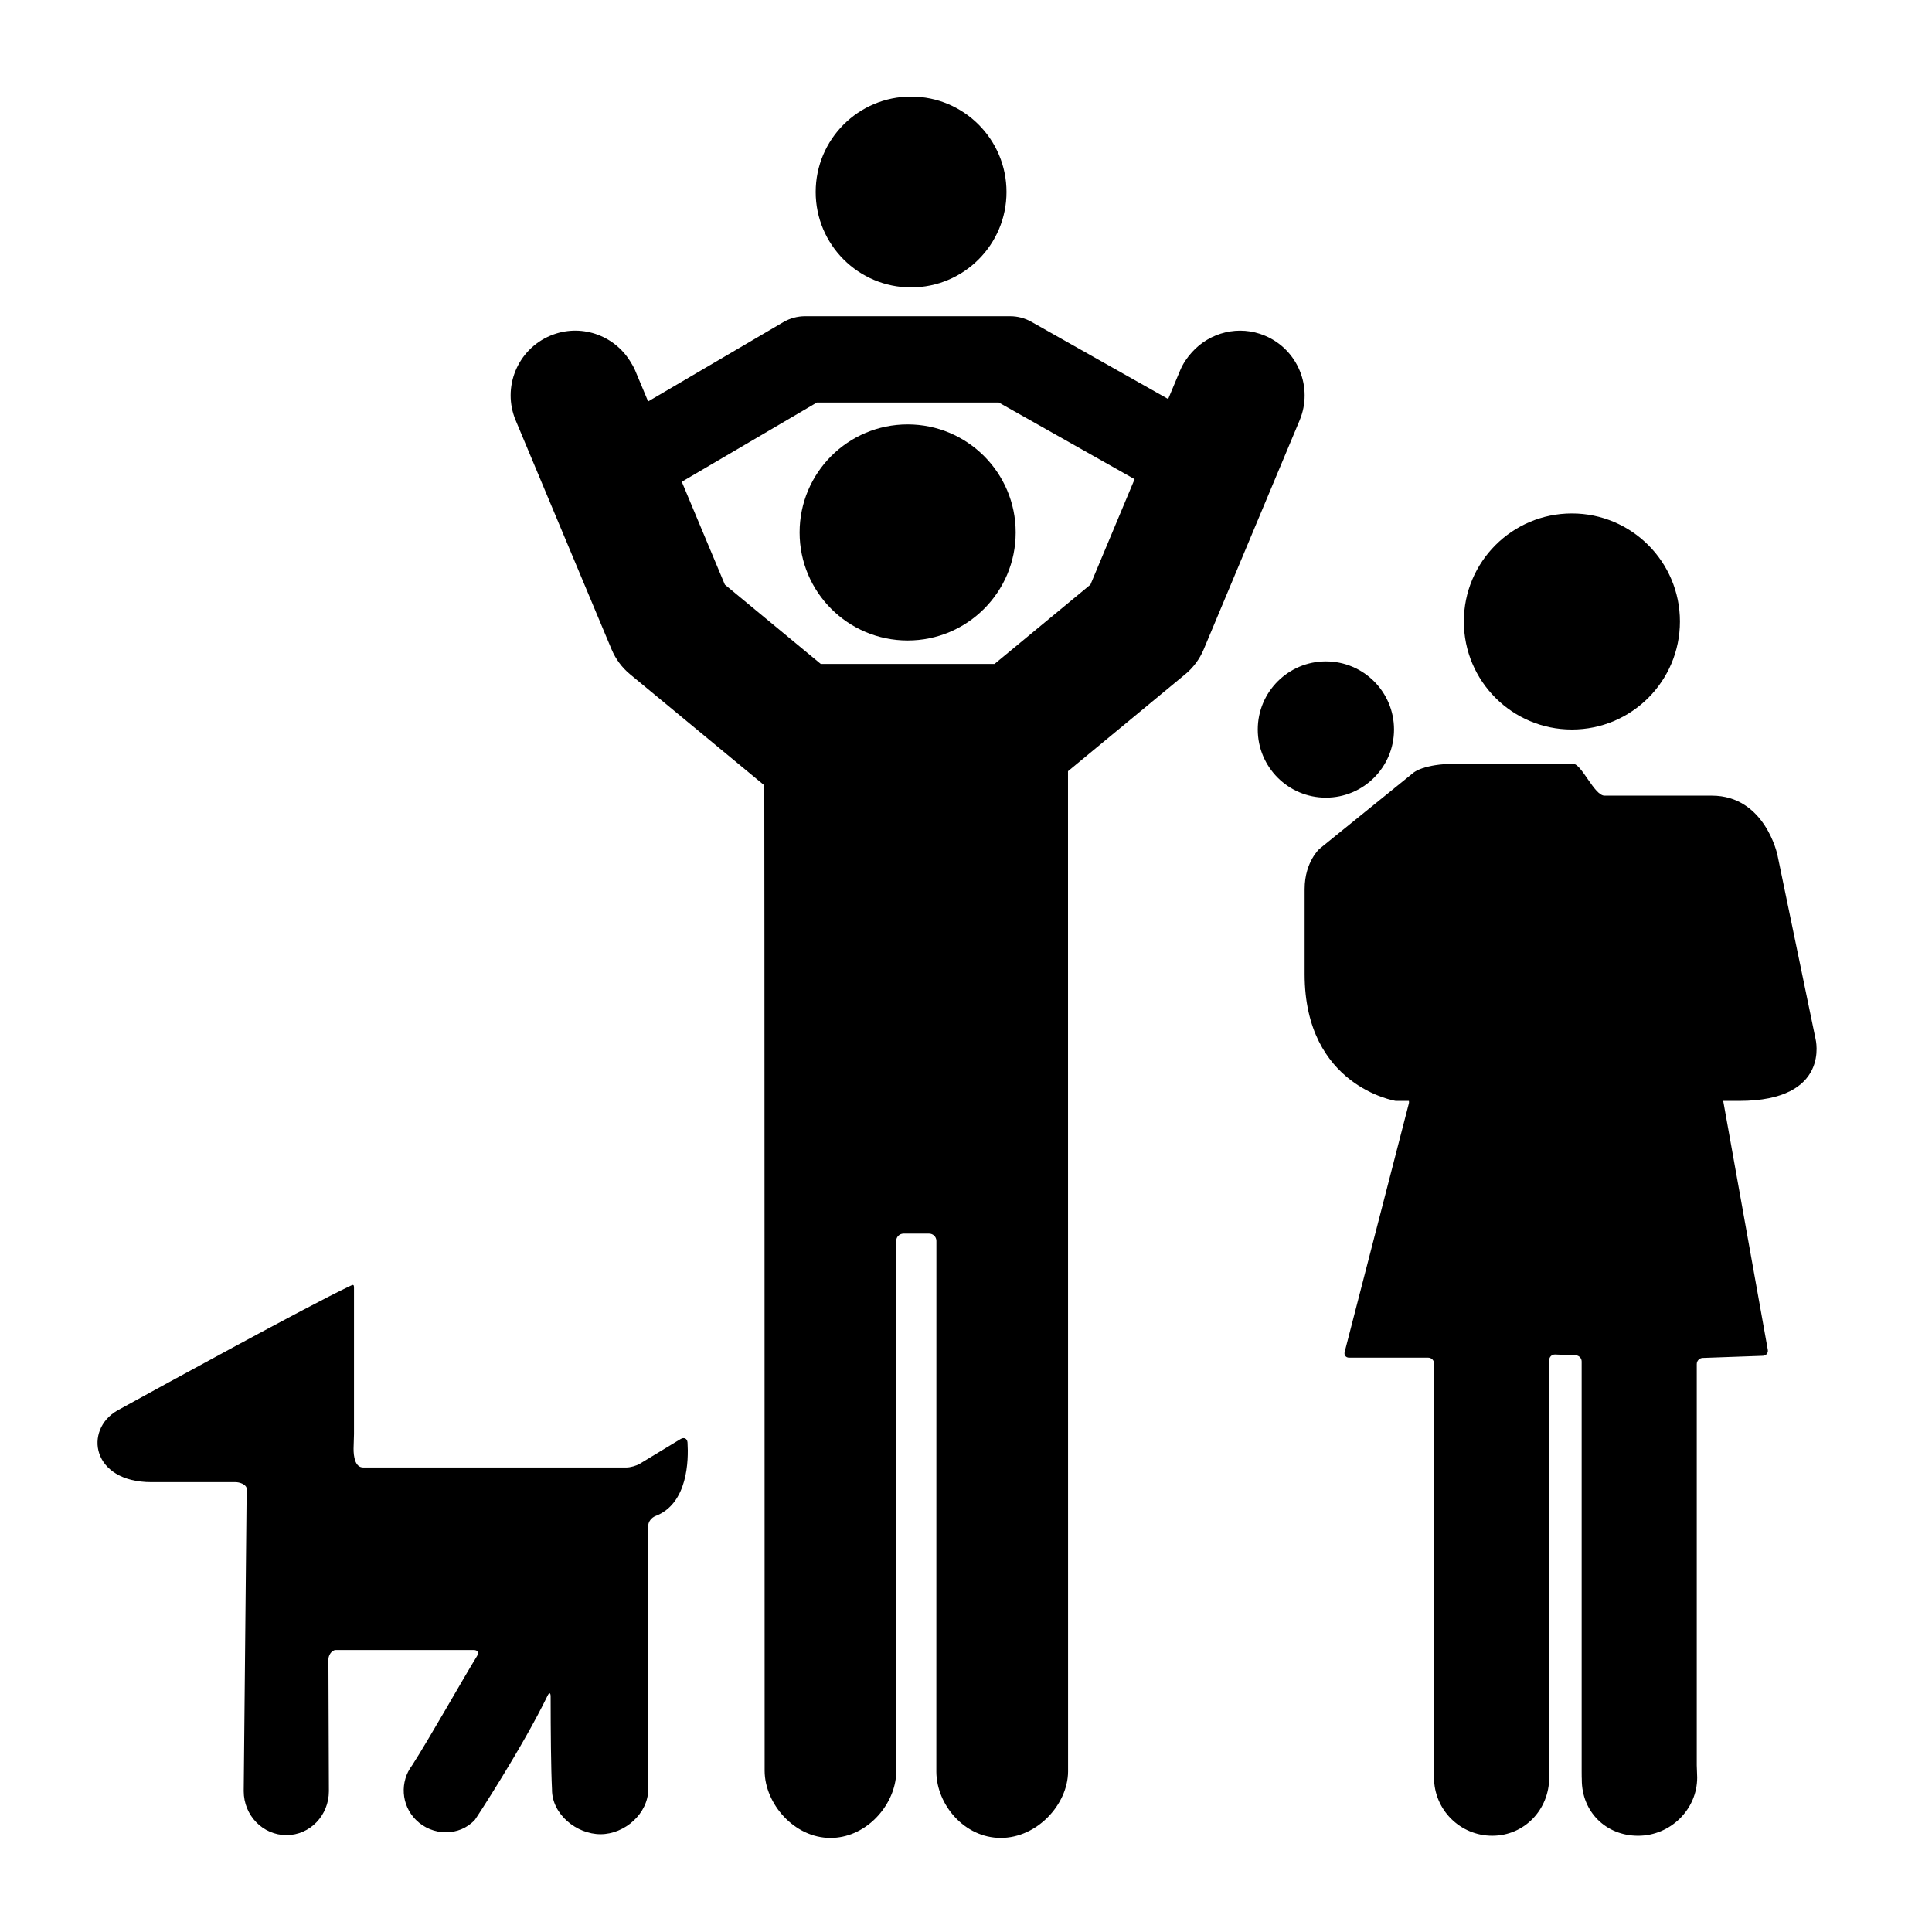
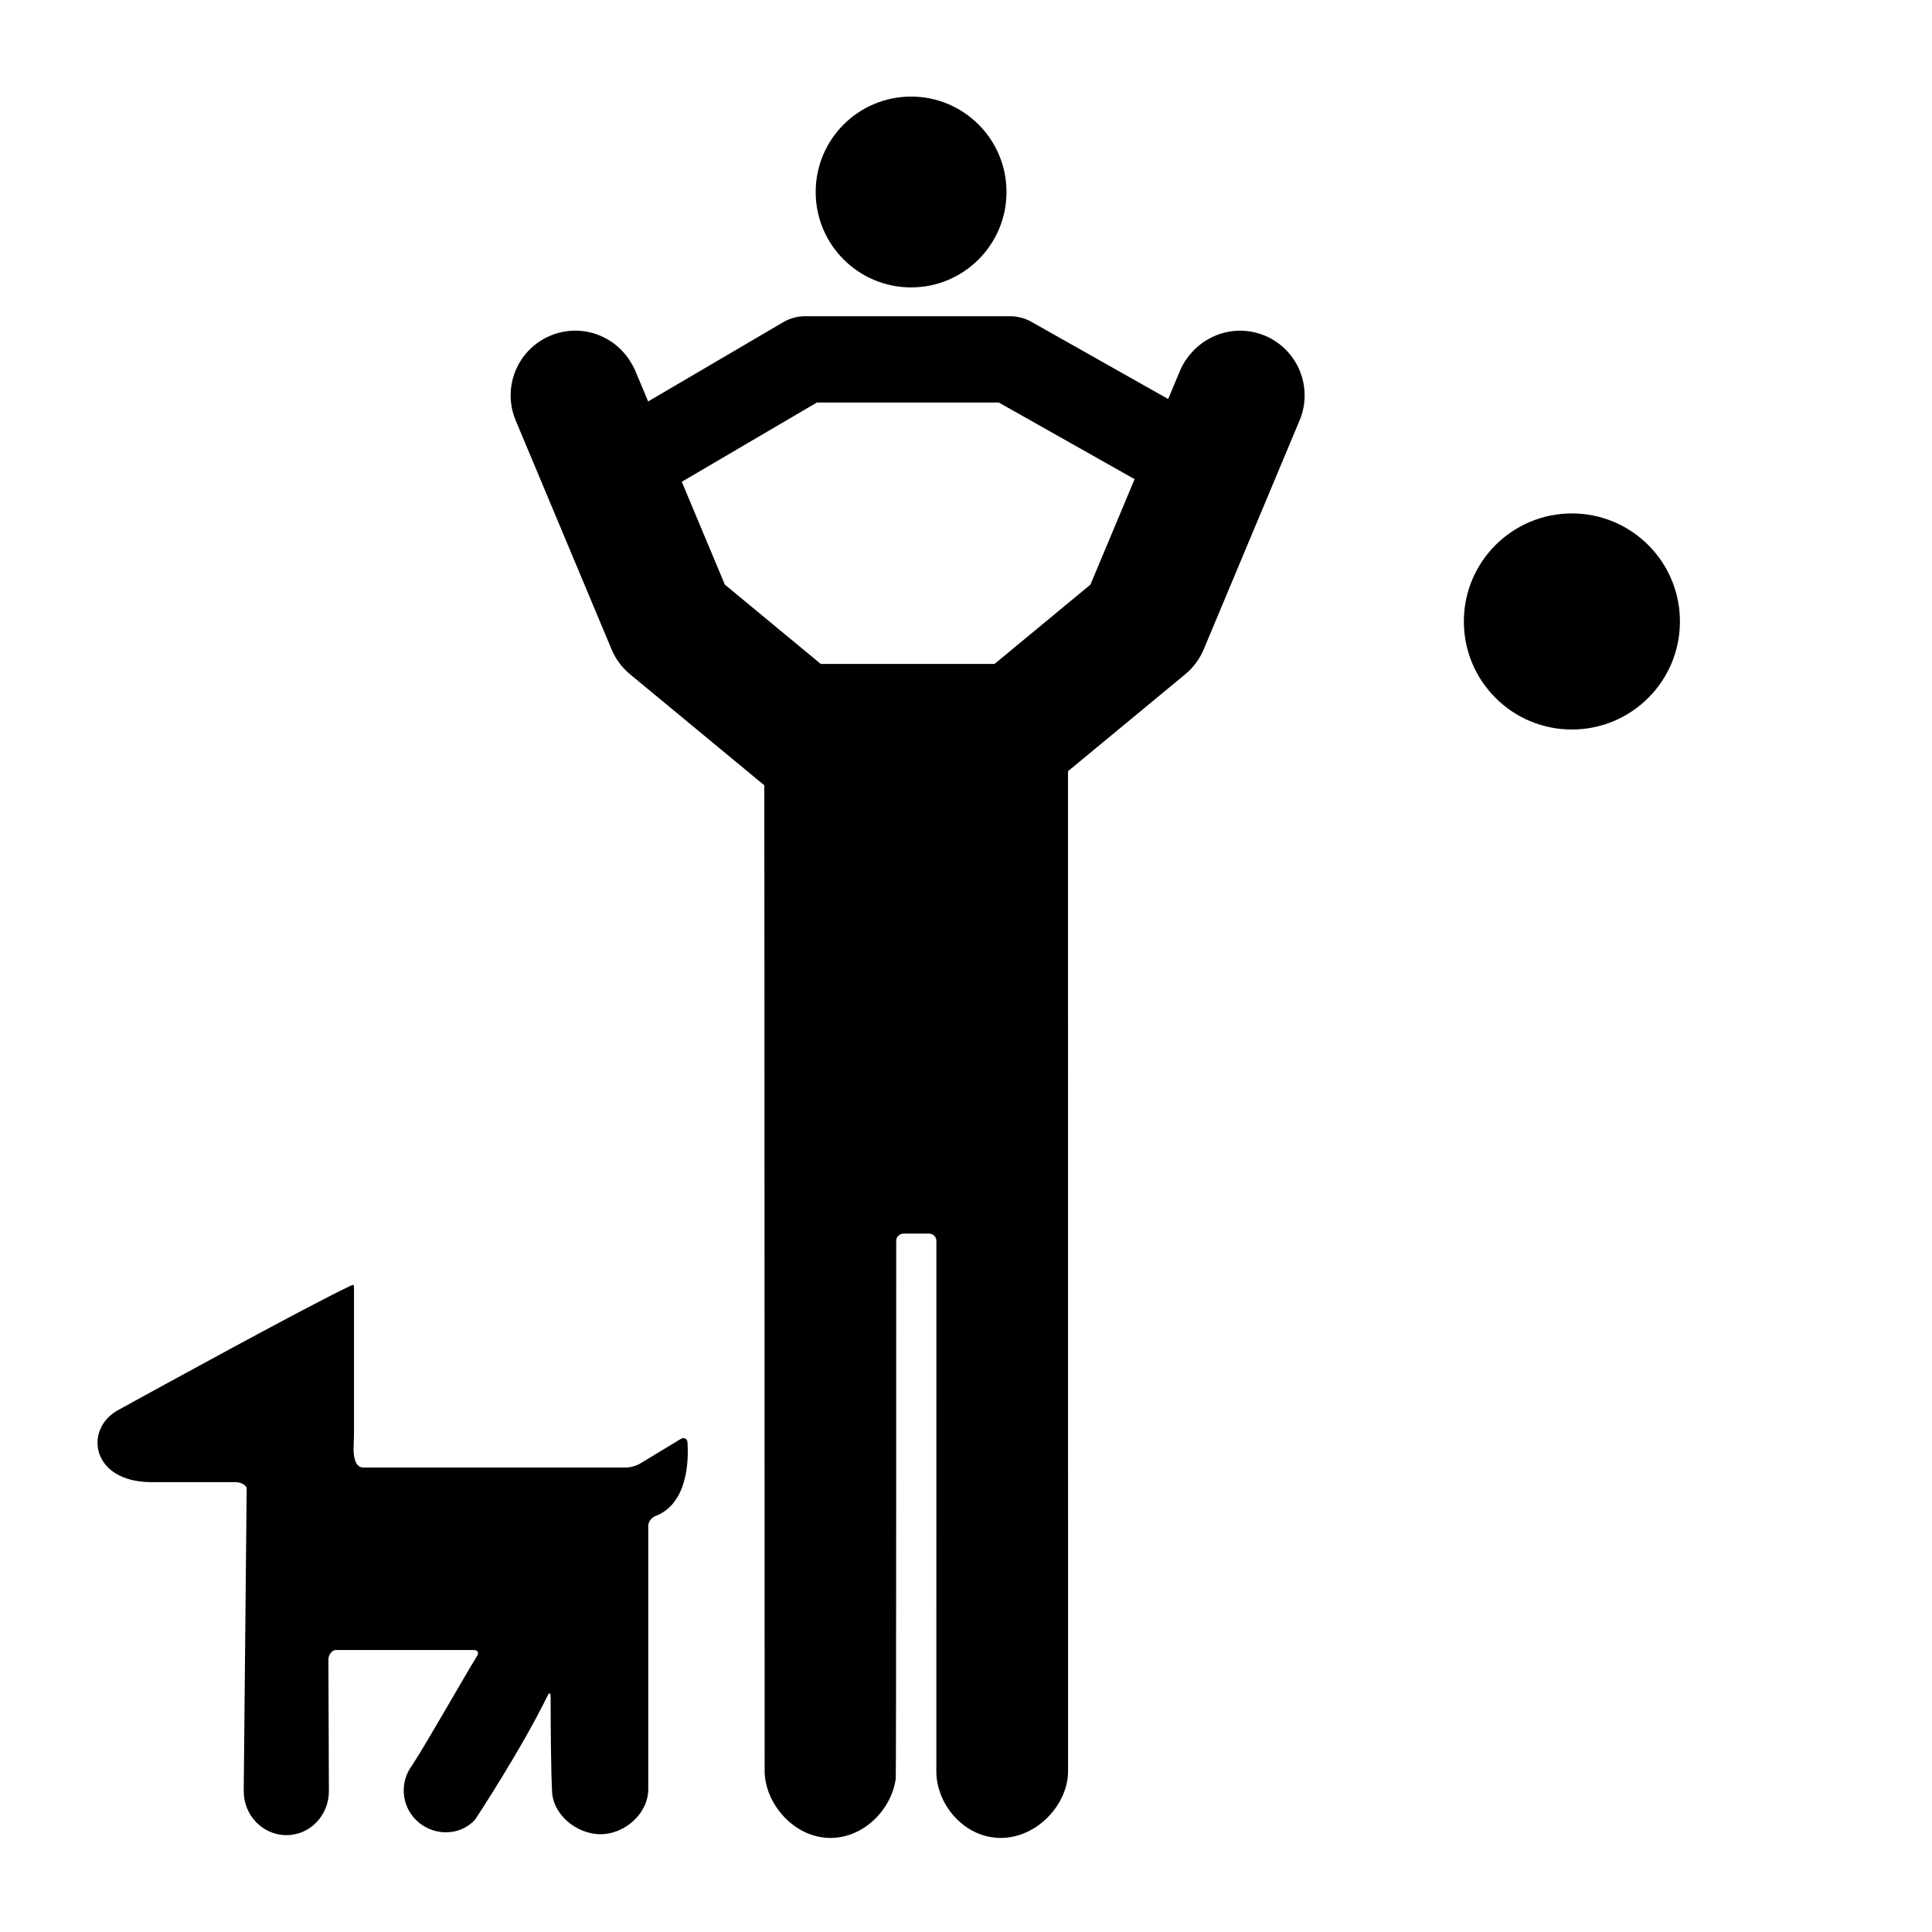
<svg xmlns="http://www.w3.org/2000/svg" version="1.1" id="Layer_1" x="0px" y="0px" viewBox="0 0 128 128" style="enable-background:new 0 0 128 128;" xml:space="preserve">
  <g>
-     <circle cx="60.134" cy="35.276" r="7.158" />
    <circle cx="60.362" cy="12.72" r="6.321" />
    <path d="M39.789,121.522c1.594,0,3.16-1.362,3.16-2.989c0-0.02,0-17.47,0-17.47c0.009-0.267,0.231-0.526,0.48-0.622   c2.152-0.826,2.194-3.715,2.121-4.869c-0.017-0.267-0.231-0.37-0.46-0.231l-2.697,1.634c-0.229,0.138-0.631,0.251-0.899,0.251   c-2.785,0-16.663,0-17.424,0c-0.552,0-0.646-0.738-0.645-1.251c0.001-0.268,0.028-0.7,0.028-0.967v-9.677   c0-0.268-0.062-0.224-0.303-0.109c-2.826,1.34-12.676,6.742-15.393,8.238c-2.207,1.284-1.691,4.736,2.273,4.736h5.574   c0.268,0,0.662,0.134,0.739,0.39c0,0-0.196,19.994-0.196,20.081c0,1.611,1.267,2.916,2.83,2.916s2.813-1.305,2.813-2.916   c0-0.102-0.032-8.73-0.032-8.73c0-0.268,0.217-0.615,0.484-0.618h9.141c0.267-0.004,0.362,0.172,0.221,0.4   c-0.895,1.446-3.227,5.585-4.298,7.237c-0.821,1.083-0.737,2.63,0.249,3.616c1.078,1.078,2.874,1.119,3.908-0.004   c0.062-0.068,3.158-4.806,4.809-8.214c0.116-0.241,0.209-0.22,0.209,0.048c0.002,2.272,0.022,4.816,0.091,6.154   c0,0.007-0.001,0.014-0.001,0.021C36.574,120.203,38.196,121.522,39.789,121.522z" />
    <path d="M66.303,121.768c2.403,0,4.44-2.211,4.459-4.39l-0.004-66.284l7.767-6.422c0.535-0.442,0.955-1.008,1.223-1.648   l6.354-15.172c0.915-2.185-0.115-4.698-2.3-5.613c-1.723-0.723-3.639-0.222-4.825,1.089c-0.318,0.351-0.595,0.748-0.788,1.21   l-0.795,1.898L68.33,21.32c-0.429-0.242-0.912-0.369-1.404-0.369c-0.001,0-0.001,0-0.001,0H53.342   c-0.509,0-1.008,0.136-1.447,0.393l-8.955,5.253l-0.862-2.059c-0.09-0.216-0.208-0.411-0.327-0.603   c-1.092-1.757-3.316-2.522-5.286-1.696c-2.185,0.915-3.215,3.428-2.3,5.613l6.354,15.172c0.268,0.64,0.688,1.206,1.223,1.648   l8.894,7.355c0.014,0.069,0.023,65.299,0.023,65.299c0.011,2.179,1.959,4.443,4.362,4.443c2.225,0,4.052-1.91,4.324-3.923   c0.036-0.265,0.031-35.632,0.031-35.632c0-0.268,0.217-0.484,0.484-0.484h1.695c0.268,0,0.484,0.217,0.484,0.484l-0.004,35.183   C62.055,119.576,63.9,121.768,66.303,121.768z M54.377,43.987l-6.353-5.254l-2.854-6.814l8.949-5.25h12.055l8.996,5.077   l-2.926,6.987l-6.353,5.254H54.377z" />
-     <circle cx="87.844" cy="48.332" r="4.514" />
-     <path d="M120.286,68.834l-0.761-3.673l-1.769-8.537c0,0-0.828-3.911-4.342-3.911c-4.25,0-6.433,0-7.11,0   c-0.677,0-1.518-2.109-2.08-2.109s-5.716,0-7.814,0c-2.098,0-2.761,0.587-2.761,0.587l-0.327,0.265l-5.904,4.782   c0,0-0.23,0.206-0.467,0.619c-0.254,0.441-0.516,1.119-0.516,2.056c0,1.812,0,3.792,0,5.628c0,7.44,6.026,8.394,6.026,8.394   s0.323,0,0.881,0c0.012,0.054,0.014,0.111-0.001,0.169L89.088,89.57c-0.054,0.209,0.077,0.379,0.293,0.379h5.24   c0.216,0,0.391,0.175,0.391,0.391v26.985c0,0.216-0.002,0.403-0.003,0.418c-0.001,0.009-0.001,0.019-0.001,0.028   c0,2.13,1.727,3.853,3.857,3.853c2.13,0,3.773-1.729,3.773-3.859c0-0.275,0-0.545,0-0.804V90.116c0-0.216,0.175-0.384,0.391-0.376   l1.369,0.054c0.216,0.008,0.391,0.19,0.391,0.407v27.124c0,0.216,0.001,0.403,0.003,0.419c0.002,0.015,0.004,0.059,0.005,0.098   c0.001,0.03,0.001,0.06,0.001,0.07c0,2.13,1.601,3.713,3.731,3.713c2.13,0,3.914-1.729,3.914-3.859   c0-0.275-0.028-0.545-0.028-0.804v-26.59c0-0.216,0.175-0.397,0.391-0.405l3.993-0.142c0.216-0.008,0.36-0.186,0.322-0.399   l-2.954-16.489c0.395,0,0.751,0,1.059,0C121.333,72.936,120.286,68.834,120.286,68.834z" />
    <circle cx="104.142" cy="41.174" r="7.158" />
  </g>
</svg>